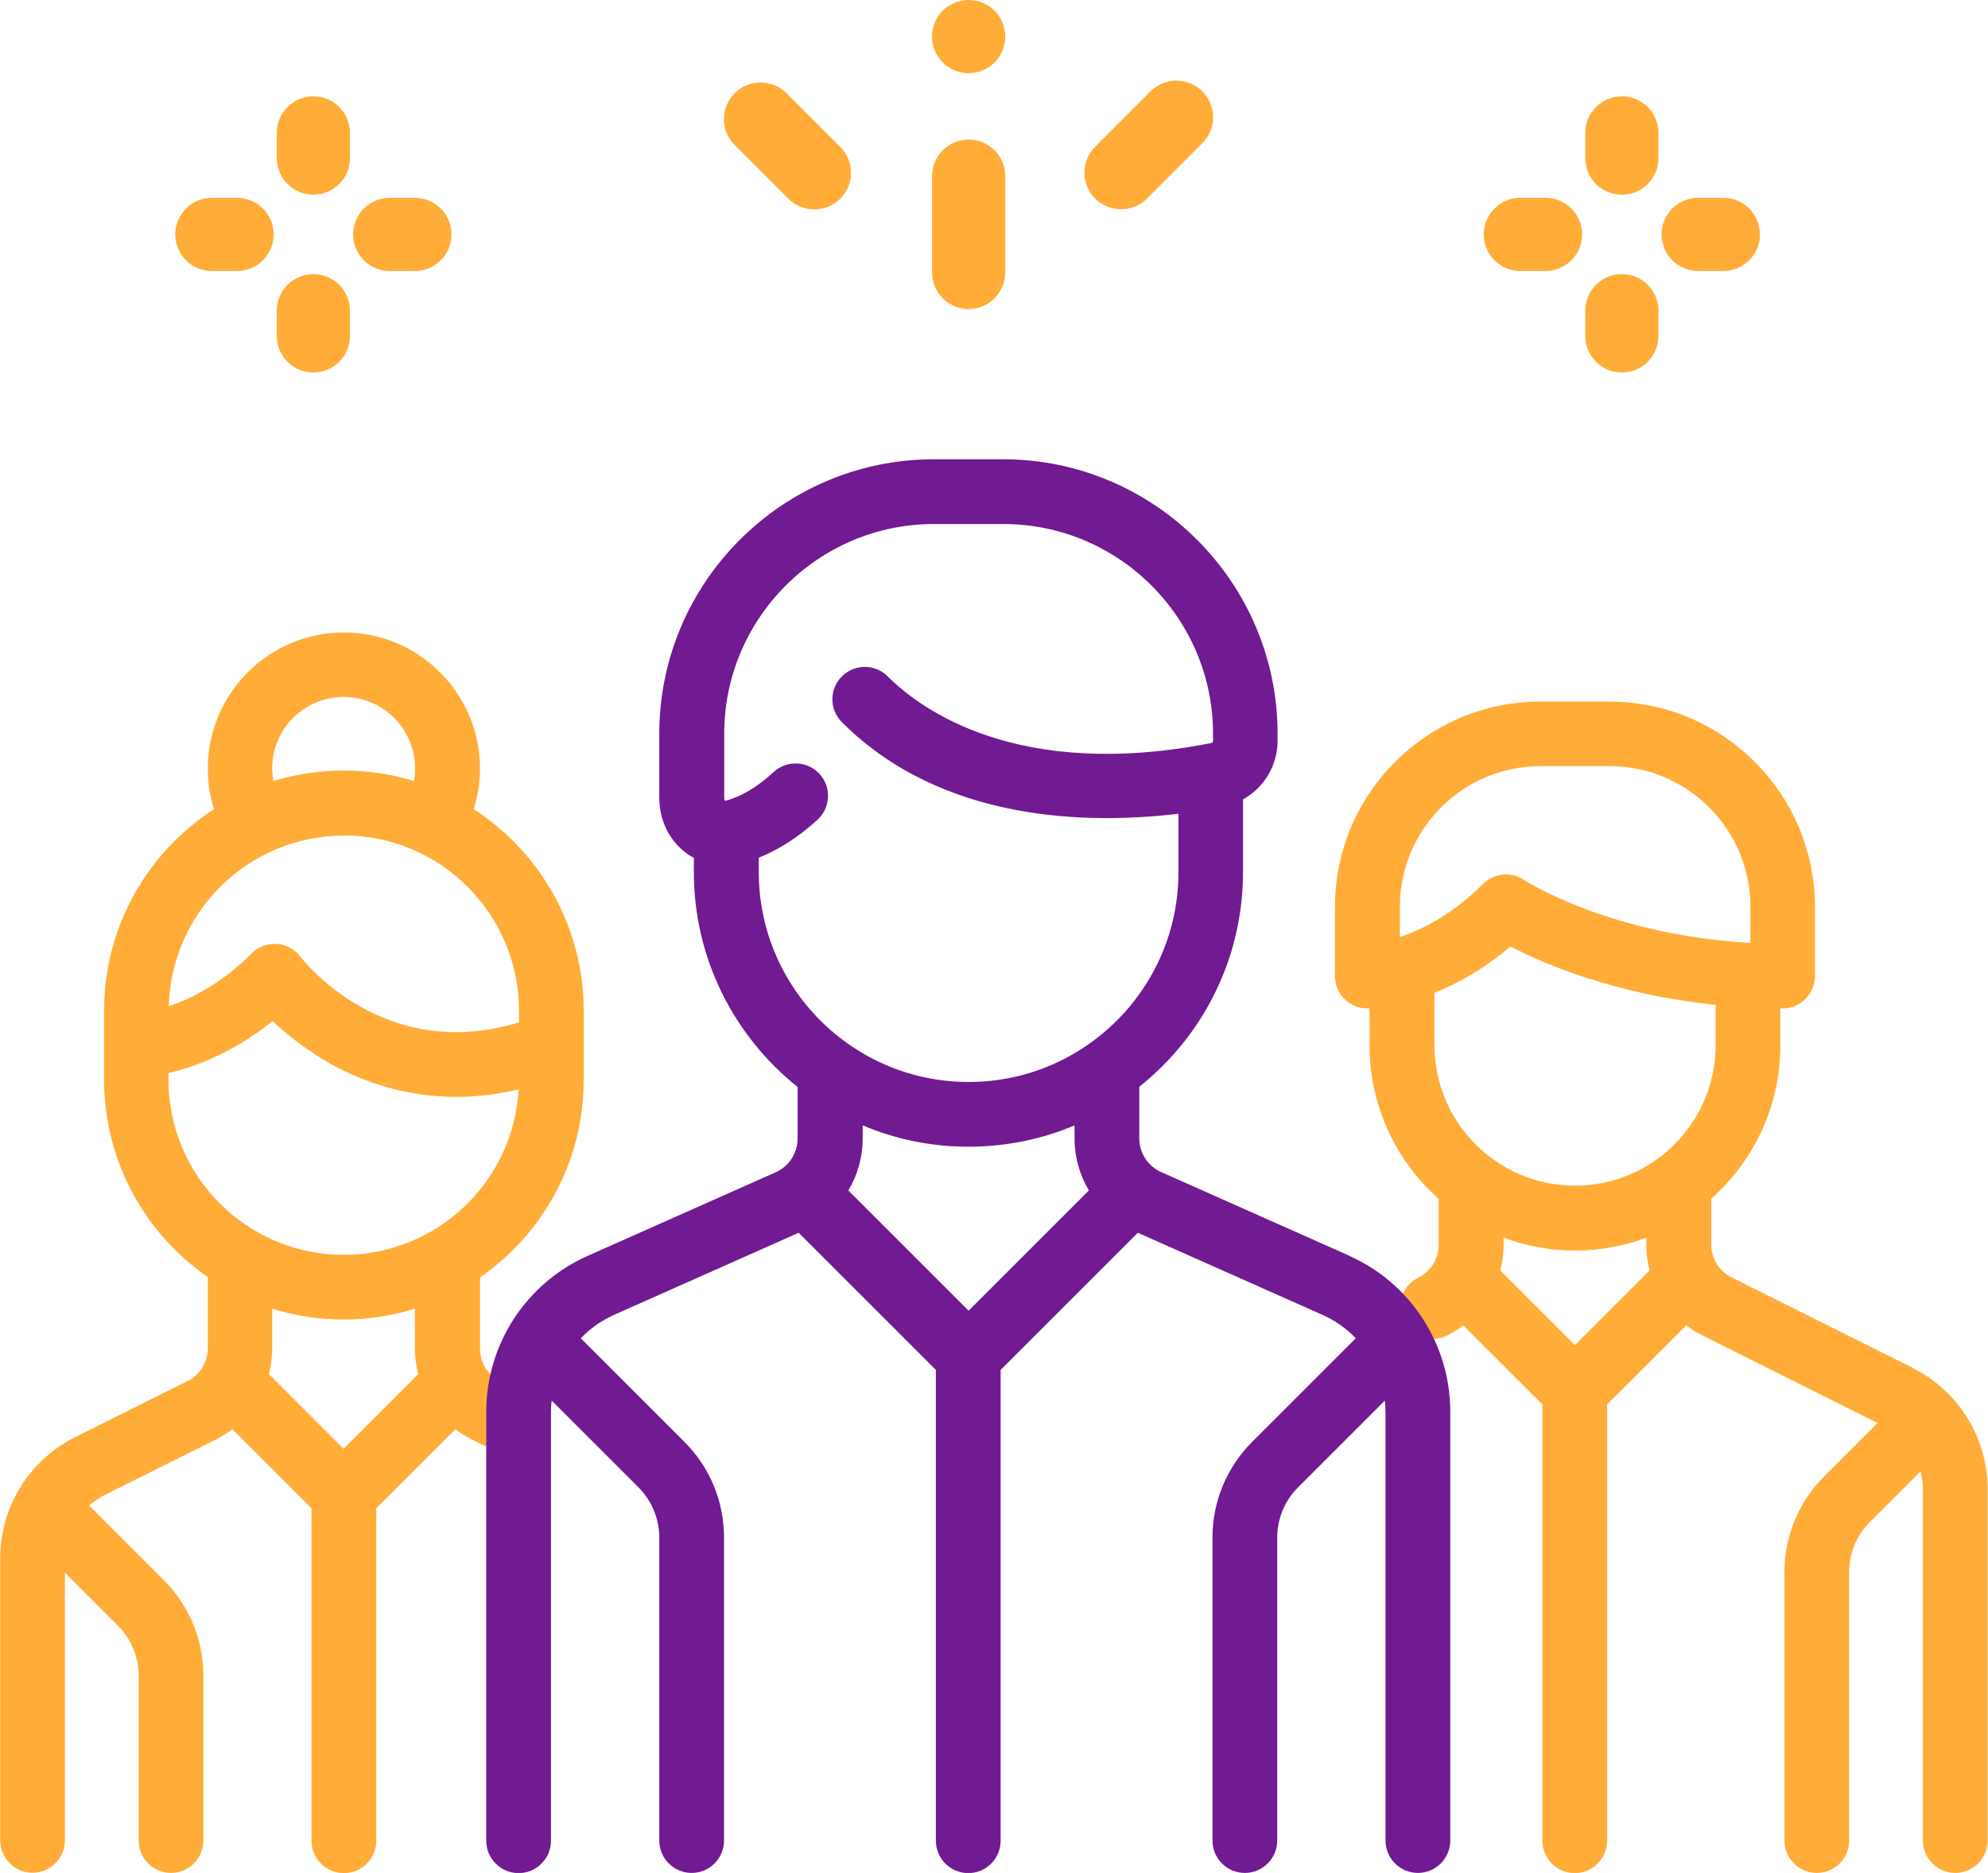
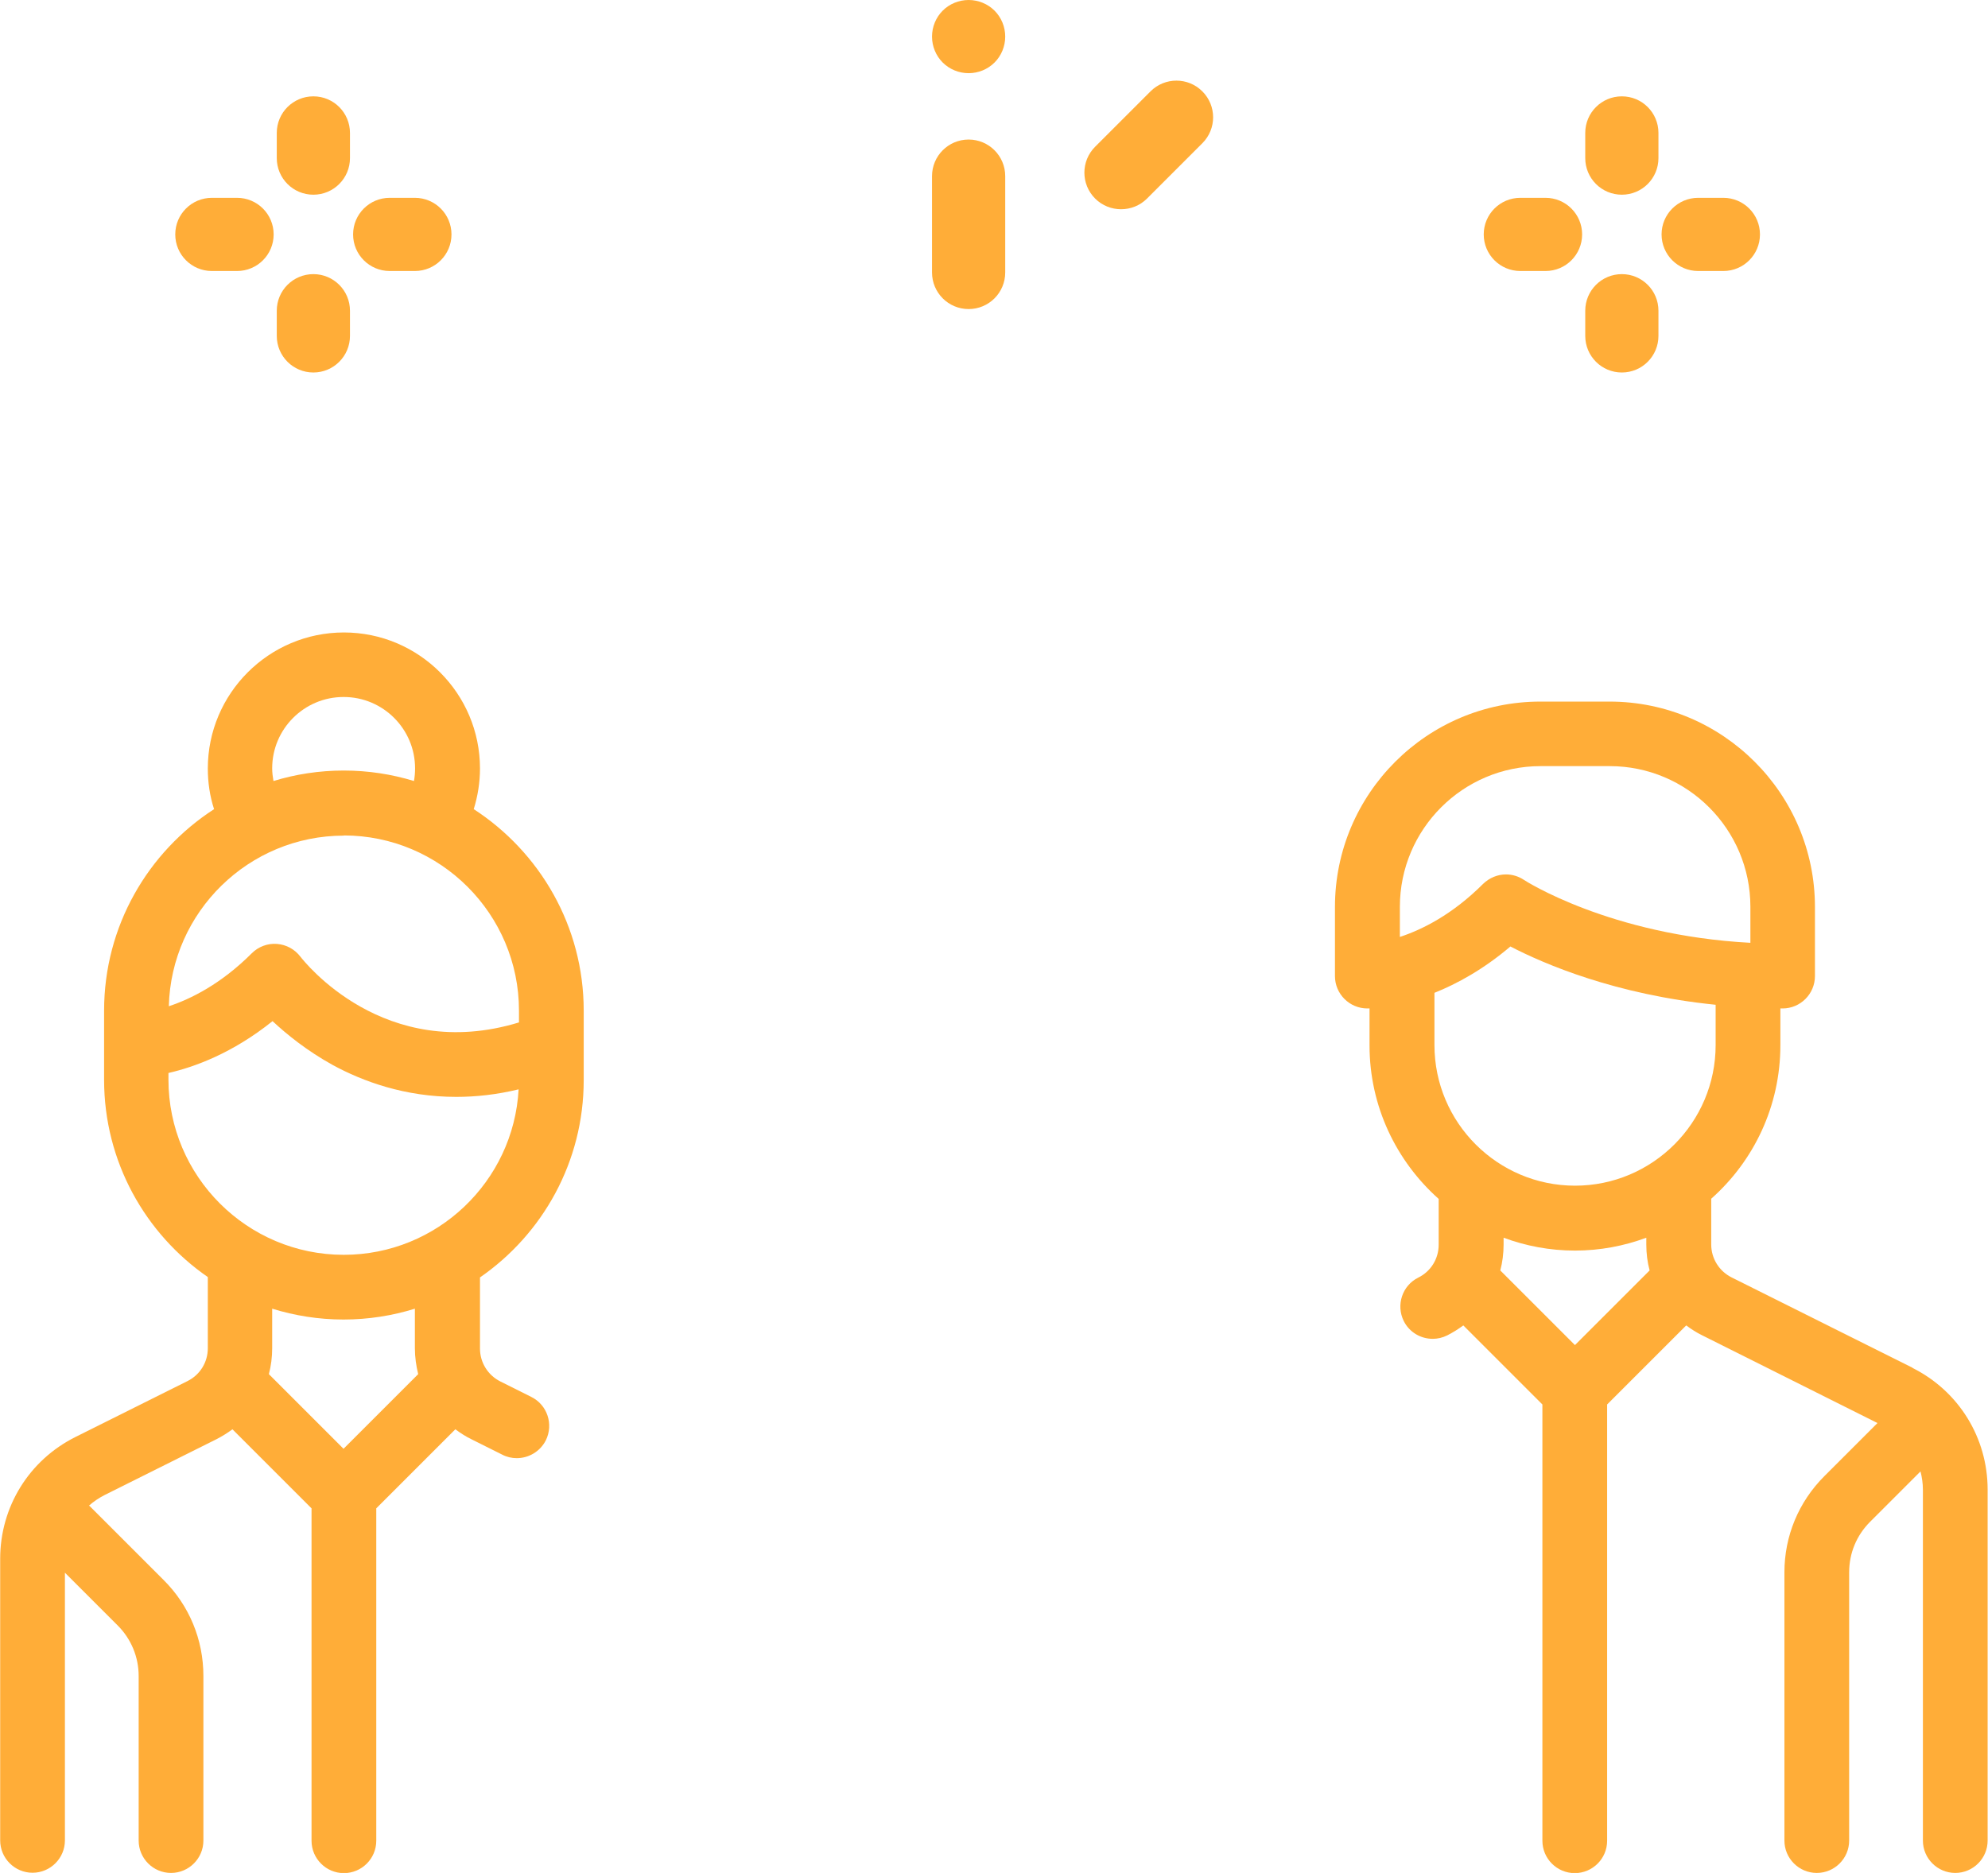
<svg xmlns="http://www.w3.org/2000/svg" id="Layer_2" data-name="Layer 2" viewBox="0 0 108.1 101.87">
  <defs>
    <style>      .cls-1 {        fill: #ffad38;      }      .cls-2 {        fill: #701b91;      }    </style>
  </defs>
  <g id="Layer_1-2" data-name="Layer 1">
    <g>
-       <path class="cls-1" d="M84.04,10.76h-1.37c-1.1,0-1.99.89-1.99,1.99s.89,1.99,1.99,1.99h1.37c1.1,0,1.99-.89,1.99-1.99s-.89-1.99-1.99-1.99Z" />
+       <path class="cls-1" d="M84.04,10.76h-1.37c-1.1,0-1.99.89-1.99,1.99s.89,1.99,1.99,1.99h1.37c1.1,0,1.99-.89,1.99-1.99s-.89-1.99-1.99-1.99" />
      <path class="cls-1" d="M93.71,10.76h-1.37c-1.1,0-1.99.89-1.99,1.99s.89,1.99,1.99,1.99h1.37c1.1,0,1.99-.89,1.99-1.99s-.89-1.99-1.99-1.99Z" />
      <path class="cls-1" d="M88.19,14.91c-1.1,0-1.99.89-1.99,1.99v1.37c0,1.1.89,1.99,1.99,1.99s1.99-.89,1.99-1.99v-1.37c0-1.1-.89-1.99-1.99-1.99Z" />
      <path class="cls-1" d="M88.19,5.24c-1.1,0-1.99.89-1.99,1.99v1.37c0,1.1.89,1.99,1.99,1.99s1.99-.89,1.99-1.99v-1.37c0-1.1-.89-1.99-1.99-1.99Z" />
      <path class="cls-1" d="M12.89,10.76h-1.37c-1.1,0-1.99.89-1.99,1.99s.89,1.99,1.99,1.99h1.37c1.1,0,1.99-.89,1.99-1.99s-.89-1.99-1.99-1.99Z" />
      <path class="cls-1" d="M22.56,10.76h-1.37c-1.1,0-1.99.89-1.99,1.99s.89,1.99,1.99,1.99h1.37c1.1,0,1.99-.89,1.99-1.99s-.89-1.99-1.99-1.99Z" />
      <path class="cls-1" d="M17.04,14.91c-1.1,0-1.99.89-1.99,1.99v1.37c0,1.1.89,1.99,1.99,1.99s1.99-.89,1.99-1.99v-1.37c0-1.1-.89-1.99-1.99-1.99Z" />
      <path class="cls-1" d="M17.04,5.24c-1.1,0-1.99.89-1.99,1.99v1.37c0,1.1.89,1.99,1.99,1.99s1.99-.89,1.99-1.99v-1.37c0-1.1-.89-1.99-1.99-1.99Z" />
      <path class="cls-1" d="M52.67,7.59c-1.1,0-1.99.89-1.99,1.99v5.24c0,1.1.89,1.99,1.99,1.99s1.99-.89,1.99-1.99v-5.24c0-1.1-.89-1.99-1.99-1.99Z" />
      <path class="cls-1" d="M54.08.58c-.37-.37-.88-.58-1.41-.58s-1.04.21-1.41.58c-.37.37-.58.88-.58,1.41s.21,1.04.58,1.41c.37.37.88.58,1.41.58s1.04-.21,1.41-.58c.37-.37.58-.88.58-1.41s-.21-1.04-.58-1.41Z" />
-       <path class="cls-1" d="M45.69,7.99l-2.92-2.92c-.78-.78-2.04-.78-2.82,0-.78.78-.78,2.04,0,2.82l2.92,2.92c.39.39.9.58,1.41.58s1.02-.19,1.41-.58c.78-.78.78-2.04,0-2.82Z" />
      <path class="cls-1" d="M65.38,4.97c-.78-.78-2.04-.78-2.82,0l-3.01,3.01c-.78.78-.78,2.04,0,2.82.39.39.9.58,1.41.58s1.02-.19,1.41-.58l3.01-3.01c.78-.78.78-2.04,0-2.82Z" />
    </g>
    <path class="cls-1" d="M31.74,58.73v-3.76c0-4.59-2.39-8.63-5.98-10.96.22-.71.34-1.46.34-2.21,0-4.08-3.32-7.4-7.4-7.4s-7.4,3.32-7.4,7.4c0,.76.11,1.5.34,2.21-3.6,2.33-5.98,6.37-5.98,10.96v3.76c0,4.45,2.24,8.38,5.64,10.73v3.87c0,.76-.42,1.45-1.11,1.79l-6.09,3.04c-2.52,1.26-4.09,3.8-4.09,6.62v15.32c0,.97.79,1.76,1.76,1.76s1.76-.79,1.76-1.76v-14.56l2.87,2.87c.73.73,1.14,1.71,1.14,2.75v8.95c0,.97.79,1.76,1.76,1.76s1.76-.79,1.76-1.76v-8.95c0-1.98-.77-3.84-2.17-5.23l-3.99-3.99s-.04-.04-.06-.05c.25-.22.53-.41.84-.57l6.09-3.04c.31-.16.6-.34.87-.54l4.3,4.3v18.08c0,.97.79,1.76,1.76,1.76s1.76-.79,1.76-1.76v-18.08l4.3-4.3c.27.2.56.39.87.54l1.68.84c.25.13.52.19.79.19.65,0,1.27-.36,1.58-.97.43-.87.08-1.93-.79-2.36l-1.68-.84c-.68-.34-1.11-1.03-1.11-1.79v-3.87c3.41-2.36,5.64-6.29,5.64-10.73ZM18.69,37.91c2.14,0,3.88,1.74,3.88,3.88,0,.24-.02.47-.06.69-1.21-.37-2.49-.57-3.82-.57s-2.61.2-3.82.57c-.04-.23-.07-.46-.07-.69,0-2.14,1.74-3.88,3.88-3.88ZM18.69,45.44c5.25,0,9.53,4.27,9.53,9.53v.64c-7.33,2.24-11.69-3.33-11.88-3.57-.31-.41-.77-.66-1.28-.7-.51-.04-1.01.15-1.37.51-1.68,1.68-3.33,2.49-4.51,2.88.13-5.14,4.35-9.28,9.52-9.28ZM18.69,78.81l-4.07-4.07c.12-.45.18-.93.18-1.41v-2.15c1.23.38,2.53.59,3.88.59s2.66-.21,3.88-.59v2.15c0,.49.07.96.18,1.41l-4.07,4.07ZM18.69,68.25c-5.25,0-9.53-4.27-9.53-9.53v-.36c1.4-.32,3.48-1.07,5.66-2.82.77.72,1.87,1.61,3.26,2.38,1.65.9,3.94,1.74,6.73,1.74,1.06,0,2.19-.12,3.39-.41-.27,5.01-4.43,9-9.51,9Z" />
    <path class="cls-1" d="M104.01,74.4l-9.85-4.92c-.68-.34-1.11-1.03-1.11-1.79v-2.49c2.31-2.05,3.76-5.03,3.76-8.35v-2s.08,0,.12,0c.97,0,1.76-.79,1.76-1.76v-3.76c0-6.16-5.01-11.17-11.17-11.17h-3.76c-6.16,0-11.17,5.01-11.17,11.17v3.76c0,.97.79,1.76,1.76,1.76.01,0,.06,0,.12,0v2.01c0,3.32,1.46,6.3,3.76,8.35v2.49c0,.76-.42,1.45-1.11,1.79-.87.43-1.22,1.49-.79,2.36.31.62.93.97,1.58.97.26,0,.53-.06.79-.19.31-.16.6-.34.87-.54l4.3,4.3v23.73c0,.97.79,1.76,1.76,1.76s1.76-.79,1.76-1.76v-23.73l4.3-4.3c.27.2.56.39.87.54l9.53,4.77-2.89,2.89c-1.4,1.4-2.17,3.26-2.17,5.23v14.59c0,.97.79,1.76,1.76,1.76s1.76-.79,1.76-1.76v-14.59c0-1.04.4-2.01,1.14-2.75l2.74-2.74c.08.32.13.65.13.99v19.09c0,.97.79,1.76,1.76,1.76s1.76-.79,1.76-1.76v-19.09c0-2.82-1.57-5.36-4.09-6.62ZM76.12,50.96v-1.64h0c0-4.22,3.43-7.65,7.65-7.65h3.76c4.22,0,7.65,3.43,7.65,7.65v1.96c-7.65-.41-12.27-3.39-12.31-3.42-.3-.2-.64-.3-.98-.3-.45,0-.9.18-1.25.52-1.68,1.68-3.33,2.49-4.52,2.88ZM85.65,73.17l-4.07-4.07c.12-.45.18-.93.18-1.41v-.37c1.21.45,2.52.7,3.88.7s2.67-.25,3.88-.7v.37c0,.49.06.96.18,1.41l-4.07,4.07ZM85.65,64.49c-4.22,0-7.65-3.43-7.65-7.65v-2.84h0c1.23-.49,2.67-1.28,4.13-2.52,1.85.96,5.72,2.62,11.16,3.17v2.19c0,4.22-3.43,7.65-7.65,7.65Z" />
-     <path class="cls-2" d="M73.37,68.3l-10.23-4.55c-.72-.32-1.19-1.04-1.19-1.83v-2.81c3.44-2.74,5.64-6.95,5.64-11.68v-3.95c1.13-.63,1.88-1.83,1.88-3.19v-.38c0-8.23-6.7-14.93-14.93-14.93h-3.76c-8.23,0-14.93,6.7-14.93,14.93v3.48c0,1.19.51,2.27,1.4,2.96.15.12.31.22.48.31v.78c0,4.72,2.21,8.94,5.64,11.68v2.81c0,.79-.47,1.51-1.19,1.83l-10.23,4.55c-3.35,1.49-5.51,4.82-5.51,8.48v23.33c0,.97.79,1.76,1.76,1.76s1.76-.79,1.76-1.76v-23.33c0-.2.01-.41.04-.61l4.71,4.71c.73.73,1.14,1.71,1.14,2.75v16.47c0,.97.79,1.76,1.76,1.76s1.76-.79,1.76-1.76v-16.47c0-1.98-.77-3.84-2.17-5.23l-5.62-5.62c.51-.53,1.11-.96,1.8-1.27l10.05-4.47,7.46,7.46v25.61c0,.97.79,1.76,1.76,1.76s1.76-.79,1.76-1.76v-25.61l7.46-7.46,10.05,4.47c.69.31,1.3.74,1.8,1.27l-5.62,5.62c-1.4,1.4-2.17,3.26-2.17,5.23v16.47c0,.97.79,1.76,1.76,1.76s1.76-.79,1.76-1.76v-16.47c0-1.04.4-2.01,1.14-2.75l4.71-4.71c.02.2.04.4.04.6v23.33c0,.97.79,1.76,1.76,1.76s1.76-.79,1.76-1.76v-23.33c0-3.67-2.16-7-5.51-8.48ZM52.67,71.29l-6.54-6.54c.5-.84.78-1.81.78-2.82v-.72c1.77.75,3.72,1.16,5.76,1.16s3.99-.41,5.76-1.16v.72c0,1.01.28,1.98.78,2.82l-6.54,6.54ZM52.67,58.85c-6.29,0-11.41-5.12-11.41-11.41v-.79c1.1-.44,2.17-1.13,3.2-2.07.71-.66.76-1.77.1-2.49-.66-.71-1.77-.76-2.49-.1-.88.81-1.76,1.34-2.61,1.56-.02,0-.04,0-.05,0-.01-.02-.03-.08-.03-.16v-3.48c0-6.29,5.12-11.41,11.41-11.41h3.76c6.29,0,11.41,5.12,11.41,11.41v.38c0,.06-.03.11-.08.12-10.54,2.08-15.83-1.84-17.61-3.62-.69-.69-1.8-.69-2.49,0-.69.69-.69,1.8,0,2.49,5.47,5.47,13.44,5.56,18.3,4.98v3.18c0,6.29-5.12,11.41-11.41,11.41Z" />
  </g>
</svg>